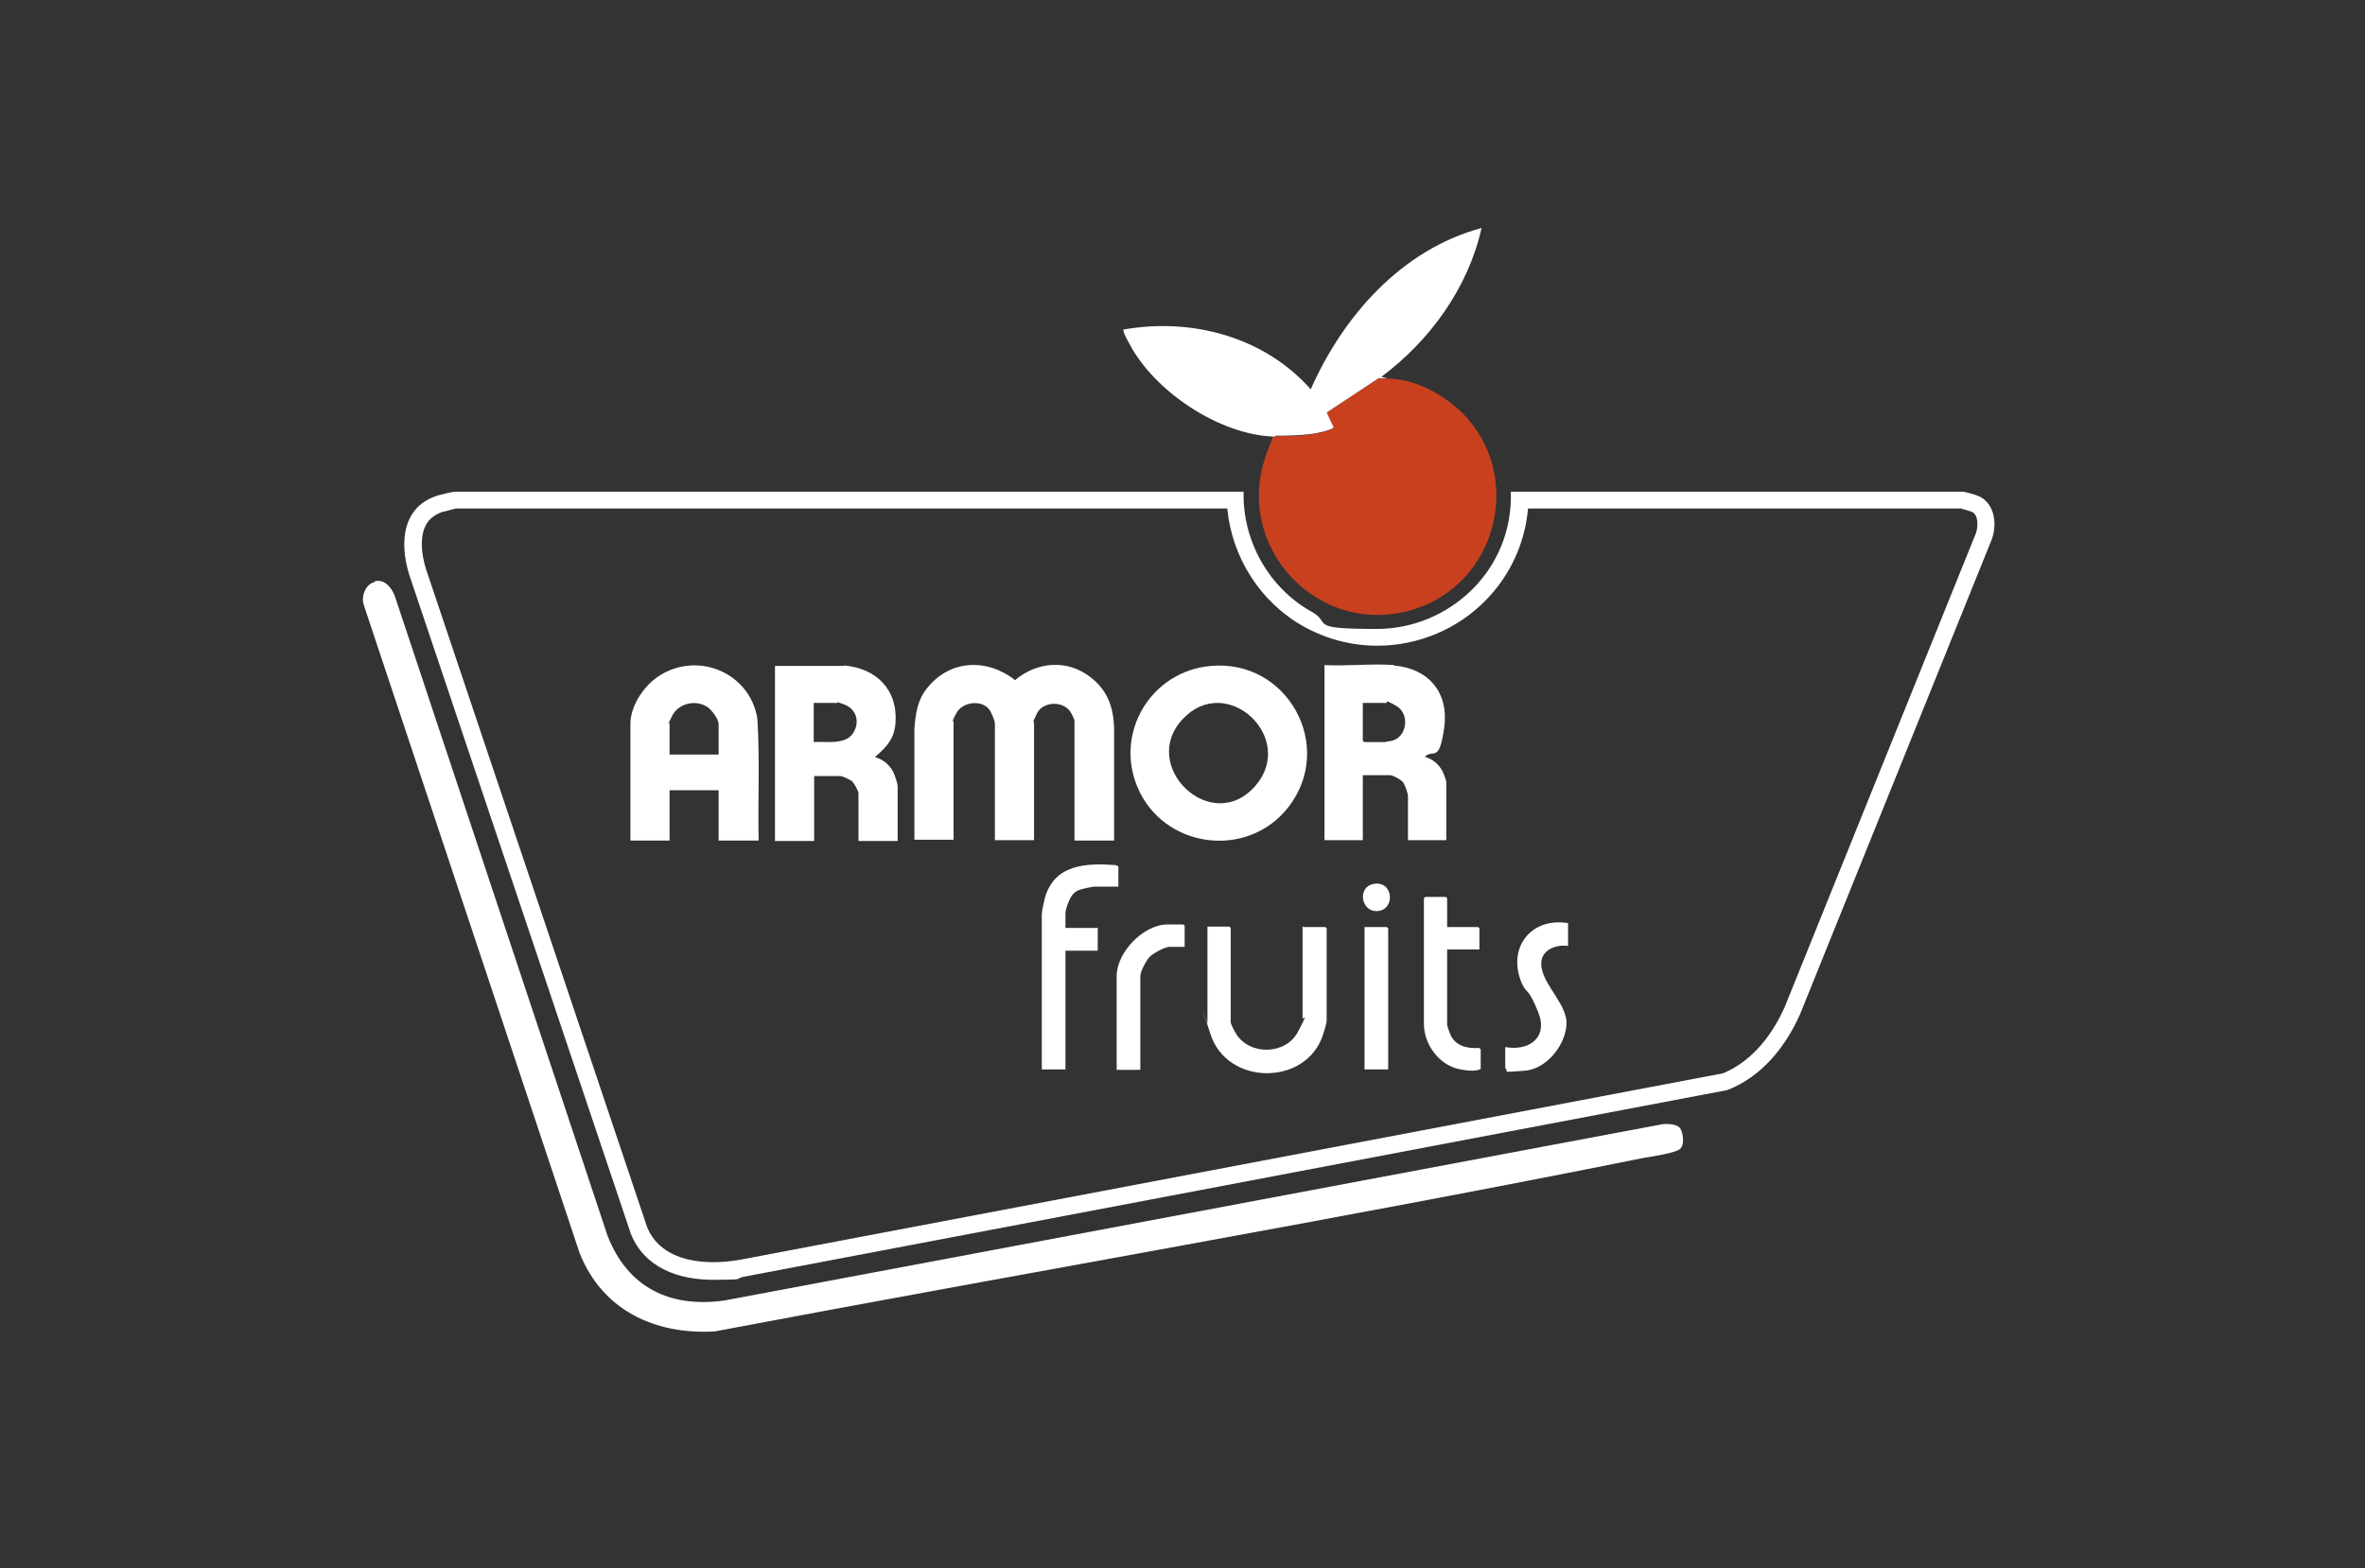
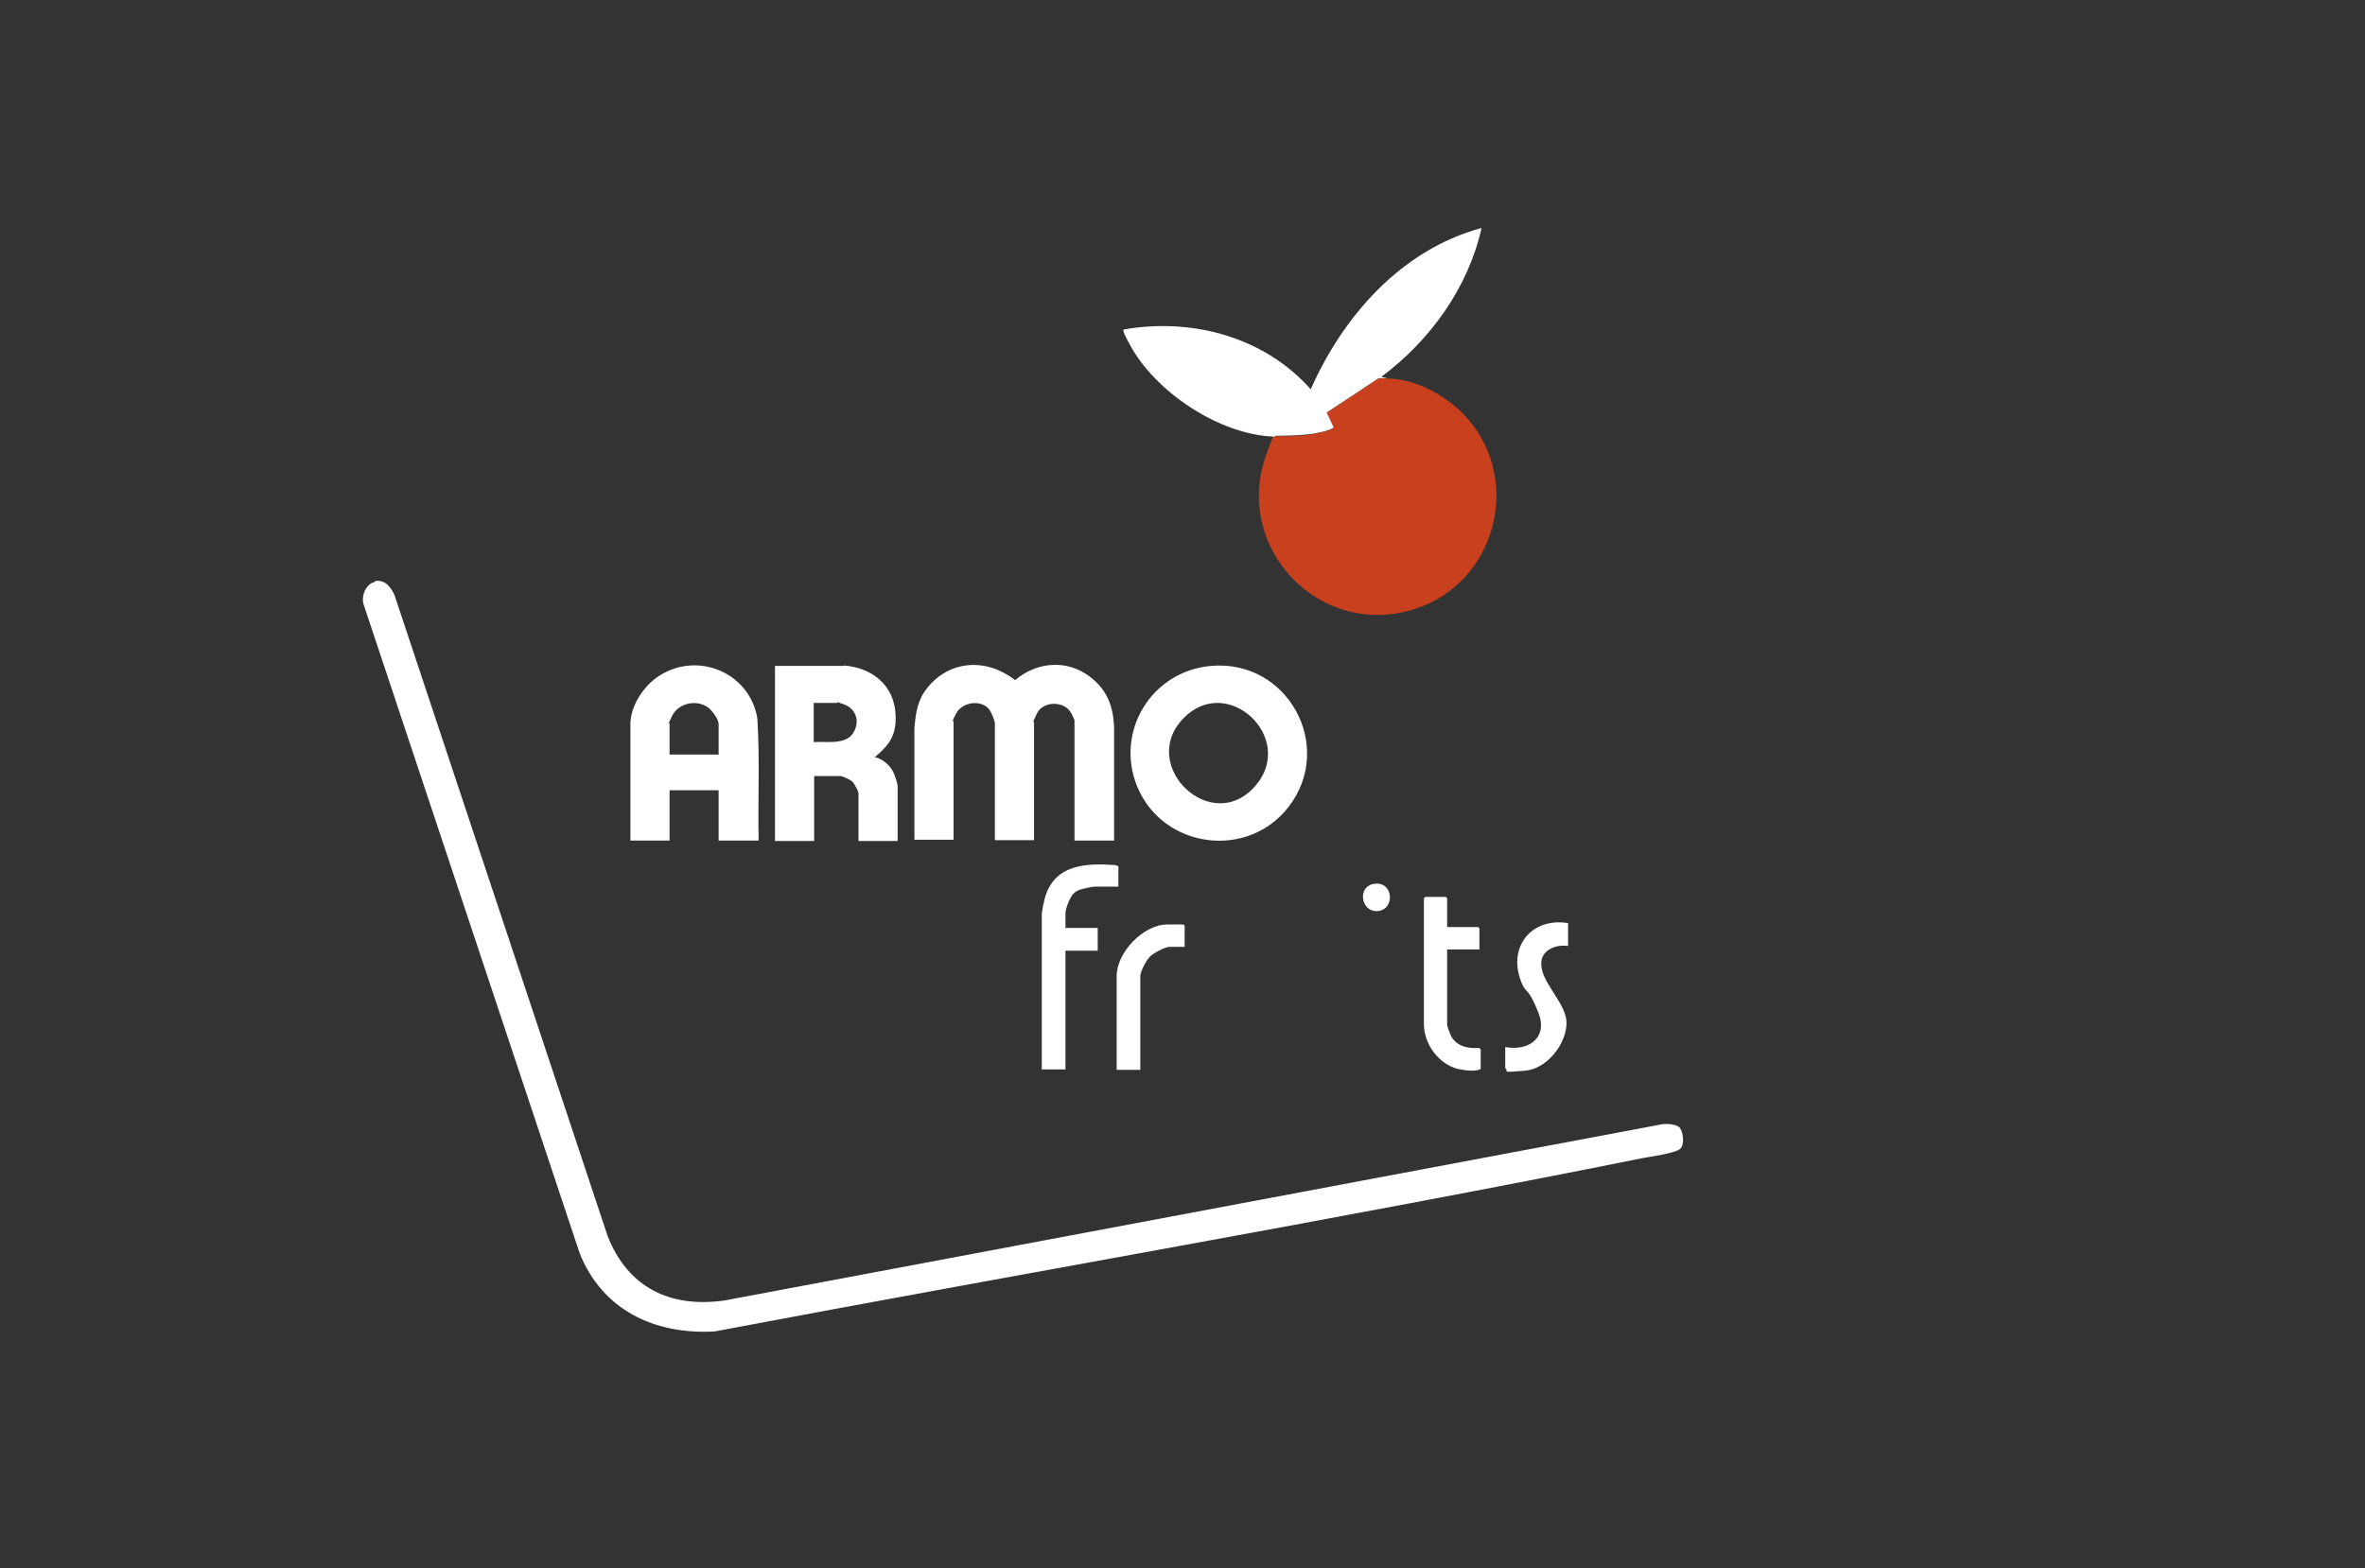
<svg xmlns="http://www.w3.org/2000/svg" id="Calque_1" viewBox="0 0 549.6 364.5">
  <rect x="0" y="0" width="549.6" height="364.5" fill="#333333" stroke="none" />
  <defs>
    <style>      .st0, .st1 {        fill: #fff;      }      .st1, .st2 {        display: none;      }      .st3 {        fill: none;        stroke: #fff;        stroke-miterlimit: 10;        stroke-width: 4px;      }      .st4 {        fill: #c9401f;      }      .st2 {        fill: #e2e2e2;      }    </style>
  </defs>
  <rect class="st2" x="-23.6" y="-29.1" width="596.7" height="422.7" />
  <g>
-     <path class="st0" d="M455.9,118.3c.6.1,1.9.5,2.4.7,1.5.8,1.4,3.3.9,4.9l-44.5,110.3c-2.4,5.3-6.8,12.2-14.3,15.3l-228.2,43.3c-2.2.4-4.3.6-6.4.6-5.5,0-12.6-1.4-15.4-8.1l-51.4-153c-1.3-4.2-1.3-7.9,0-10.3.8-1.5,2.2-2.5,4.1-3.1h.2c1.4-.4,2.3-.6,2.7-.7h179.2c1.1,11.4,7.7,21.8,17.7,27.4,5.4,3,11.2,4.5,17.2,4.5,9.5,0,18.8-3.9,25.4-10.8,5.6-5.8,8.9-13.2,9.6-21.1h100.9M456.1,114.3h-105c.6,18.4-14.5,31.9-31.1,31.9s-10.3-1.3-15.2-4c-9.9-5.5-16.1-16.5-15.8-27.9H105.8c-.7,0-3,.6-3.8.8-8.6,2.5-9.2,11.1-6.9,18.5l51.5,153.2c3.2,8,11.2,10.7,19.1,10.7s4.8-.2,7.1-.7l228.6-43.4c8-3.1,13.5-10,16.9-17.6l44.6-110.5c1.2-3.5.7-8.1-2.9-9.9-.6-.3-3.3-1.1-3.9-1.1h0Z" />
    <path class="st0" d="M87.1,135.1c2.3-.5,3.8,1.4,4.6,3.3l49.5,148.9c4.7,12,14.5,16.8,27.2,15l218.1-41c1-.1,3.2,0,3.9.9s1.2,3.9,0,4.9-7,1.8-8.6,2.1c-71.7,14.4-143.8,26.7-215.7,40.3-13.9.8-26.1-4.9-31.4-18.2l-50.2-150.8c-.6-1.9.5-4.8,2.6-5.2v-.2h0Z" />
    <path class="st4" d="M322.4,88c6.9,0,14.5,4.4,18.9,9.6,12.5,14.7,6,37.9-12.3,43.9-22.3,7.3-42.8-14.3-34.6-36.2s1.2-2.7,1.9-3.9c2.3,0,5.9,0,8.2-.4s5.1-.9,5.3-1.6l-1.6-3.4,12.1-8c.7-.2,1.4,0,2,0h.1Z" />
    <path class="st0" d="M296.3,101.5c-12.8-.3-28.1-10.5-33.9-21.7-.3-.5-1.6-2.9-1.3-3.2,15.9-2.8,32.7,1.7,43.5,13.9,7.5-17,21.1-32.5,39.7-37.5-3.1,13.9-12,26.2-23.3,34.6l1.4.3h-2l-12.1,8,1.6,3.4c-.2.7-4.3,1.5-5.3,1.6-2.3.3-5.9.4-8.2.4h-.1v.2Z" />
    <g>
      <path class="st0" d="M258.8,195.4h-9.1v-28c0-.1-.8-1.8-1-2-1.7-2.5-6.3-2.4-7.7.4s-.7,1.9-.7,2v27.5h-9.1v-27.1c0-.7-.9-2.8-1.4-3.4-1.9-2.2-6.1-1.6-7.5.9s-.7,1.9-.7,2v27.5h-9.1v-25.9c.3-3.5.7-6.6,3-9.4,5.3-6.6,13.9-6.9,20.4-1.8,5.1-4.3,12.1-4.9,17.5-.7,3.9,3,5.3,6.8,5.5,11.6v26.4h0Z" />
      <path class="st0" d="M281.4,154.8c17.8-1.6,28.9,18.6,18.1,32.7-9.5,12.4-29.2,9.8-35.2-4.6-5.3-12.8,3.3-26.9,17.1-28.1h0ZM274.9,167.1c-10.4,10.9,6.7,27.4,16.9,15.5,9.5-11.1-6.7-26.3-16.9-15.5Z" />
      <path class="st0" d="M196.1,154.7c7.5.6,12.6,5.6,12,13.4-.3,3.7-2.1,5.6-4.8,7.9,2.1.5,3.9,2.2,4.6,4.2s.7,2.3.7,2.8v12.5h-9.1v-11.1c0-.5-1-2.3-1.4-2.7s-2.3-1.3-2.8-1.3h-6.1v15.1h-9.1v-40.7h16.1,0ZM189.1,172.5c2.8-.2,7.3.7,9.1-2s.7-5.7-1.9-6.7-1.5-.4-1.6-.4h-5.6v9.1h0Z" />
      <path class="st0" d="M176.1,195.4h-9.1v-11.7h-11.4v11.7h-9.1v-27.1c0-4.1,2.9-8.5,6.1-10.8,9-6.4,21.6-1.4,23.4,9.5.6,9.4.1,19,.3,28.4h-.2ZM167,175.5v-7.2c0-1.1-1.5-3.1-2.4-3.8-2.7-2-6.9-1.1-8.4,1.9s-.6,1.6-.6,1.6v7.4h11.4Z" />
-       <path class="st0" d="M323.9,154.7c8.2.7,12.9,6.4,11.7,14.6s-2.4,4.7-4.5,6.6c2,.6,3.6,2,4.4,4s.6,2.1.6,2.3v13.1h-8.9v-10.2c0-.7-.7-2.6-1.1-3.2s-2.4-1.7-3.1-1.7h-6.3v15.1h-8.9v-40.7c5.2.3,10.9-.4,16.1,0h0ZM316.7,163.4v8.8l.3.3h4.8s1.5-.3,1.7-.3c3.6-1,4.1-6.3,1-8.1s-2-.7-2.3-.7h-5.6.1Z" />
-       <path class="st0" d="M302.9,215.5h5.1l.3.3v21.5c0,.5-.6,2.5-.8,3.1-3.8,12.1-22.3,12.1-26.2,0s-.7-2.2-.7-2.5v-22.5h5.1l.3.3v21.9c0,.5,1,2.3,1.3,2.8,3.2,5,11.5,4.8,14.3-.5s1.1-2.7,1.1-3.2v-21.4l.2.2h0Z" />
      <path class="st0" d="M260,206.1h-5.6c-.5,0-2.8.5-3.4.7-1.4.5-2,1.3-2.6,2.7s-.8,2.3-.8,2.9v3.3h7.5v5.3h-7.5v27.6h-5.5v-36c0-.8.5-3,.7-3.8,2.2-7.9,9.5-8.2,16.5-7.7l.6.3v4.7h.1Z" />
      <path class="st0" d="M336.3,215.5h7.2l.3.3v4.9h-7.5v17.5c0,.4.6,1.9.8,2.4,1.2,2.6,4,3.2,6.6,3l.4.3v4.6c-1.3.7-3.7.3-5.2,0-4.6-1.1-8-5.8-8-10.5v-29.2l.3-.3h4.8l.3.3v6.7h0Z" />
      <path class="st0" d="M364.4,214.6v5.3c-2.5-.4-5.8.7-6.2,3.5-.5,4.4,4.7,8.6,5.7,13.1s-3.5,11.9-9.6,12.4-3.4.2-4.5-.6v-4.9c5.5,1,10-2.2,7.7-8s-2.7-4.4-3.7-6.5c-3.8-8.3,1.8-15.8,10.7-14.3h-.1Z" />
      <path class="st0" d="M275.3,220.1h-3.5c-1.1,0-3.8,1.5-4.6,2.3s-2.2,3.4-2.2,4.5v21.8h-5.5v-21.8c0-5.5,6.2-12,11.8-12h3.7l.3.3v4.9h0Z" />
-       <polygon class="st0" points="322.6 248.6 317.1 248.6 317.1 215.5 322.3 215.5 322.6 215.8 322.6 248.6" />
      <path class="st0" d="M319.1,205.5c4.8-1,5.3,6.2.8,6.3-3.7,0-4.4-5.6-.8-6.3Z" />
    </g>
    <path class="st1" d="M274.9,167.1c10.3-10.8,26.5,4.3,16.9,15.5-10.2,12-27.3-4.6-16.9-15.5Z" />
    <path class="st1" d="M189.1,172.5v-9.1h5.6s1.4.4,1.6.4c2.6,1,3.4,4.5,1.9,6.7s-6.3,1.8-9.1,2h0Z" />
-     <path class="st1" d="M167,175.5h-11.4v-7.4s.5-1.4.6-1.6c1.5-3,5.6-3.9,8.4-1.9s2.4,2.6,2.4,3.8v7.2h0Z" />
    <path class="st1" d="M316.7,163.4h5.6c.3,0,1.9.5,2.3.7,3.1,1.8,2.6,7.1-1,8.1s-1.6.3-1.7.3h-4.8l-.3-.3v-8.8h-.1Z" />
  </g>
  <path class="st3" d="M23-121.9" />
</svg>